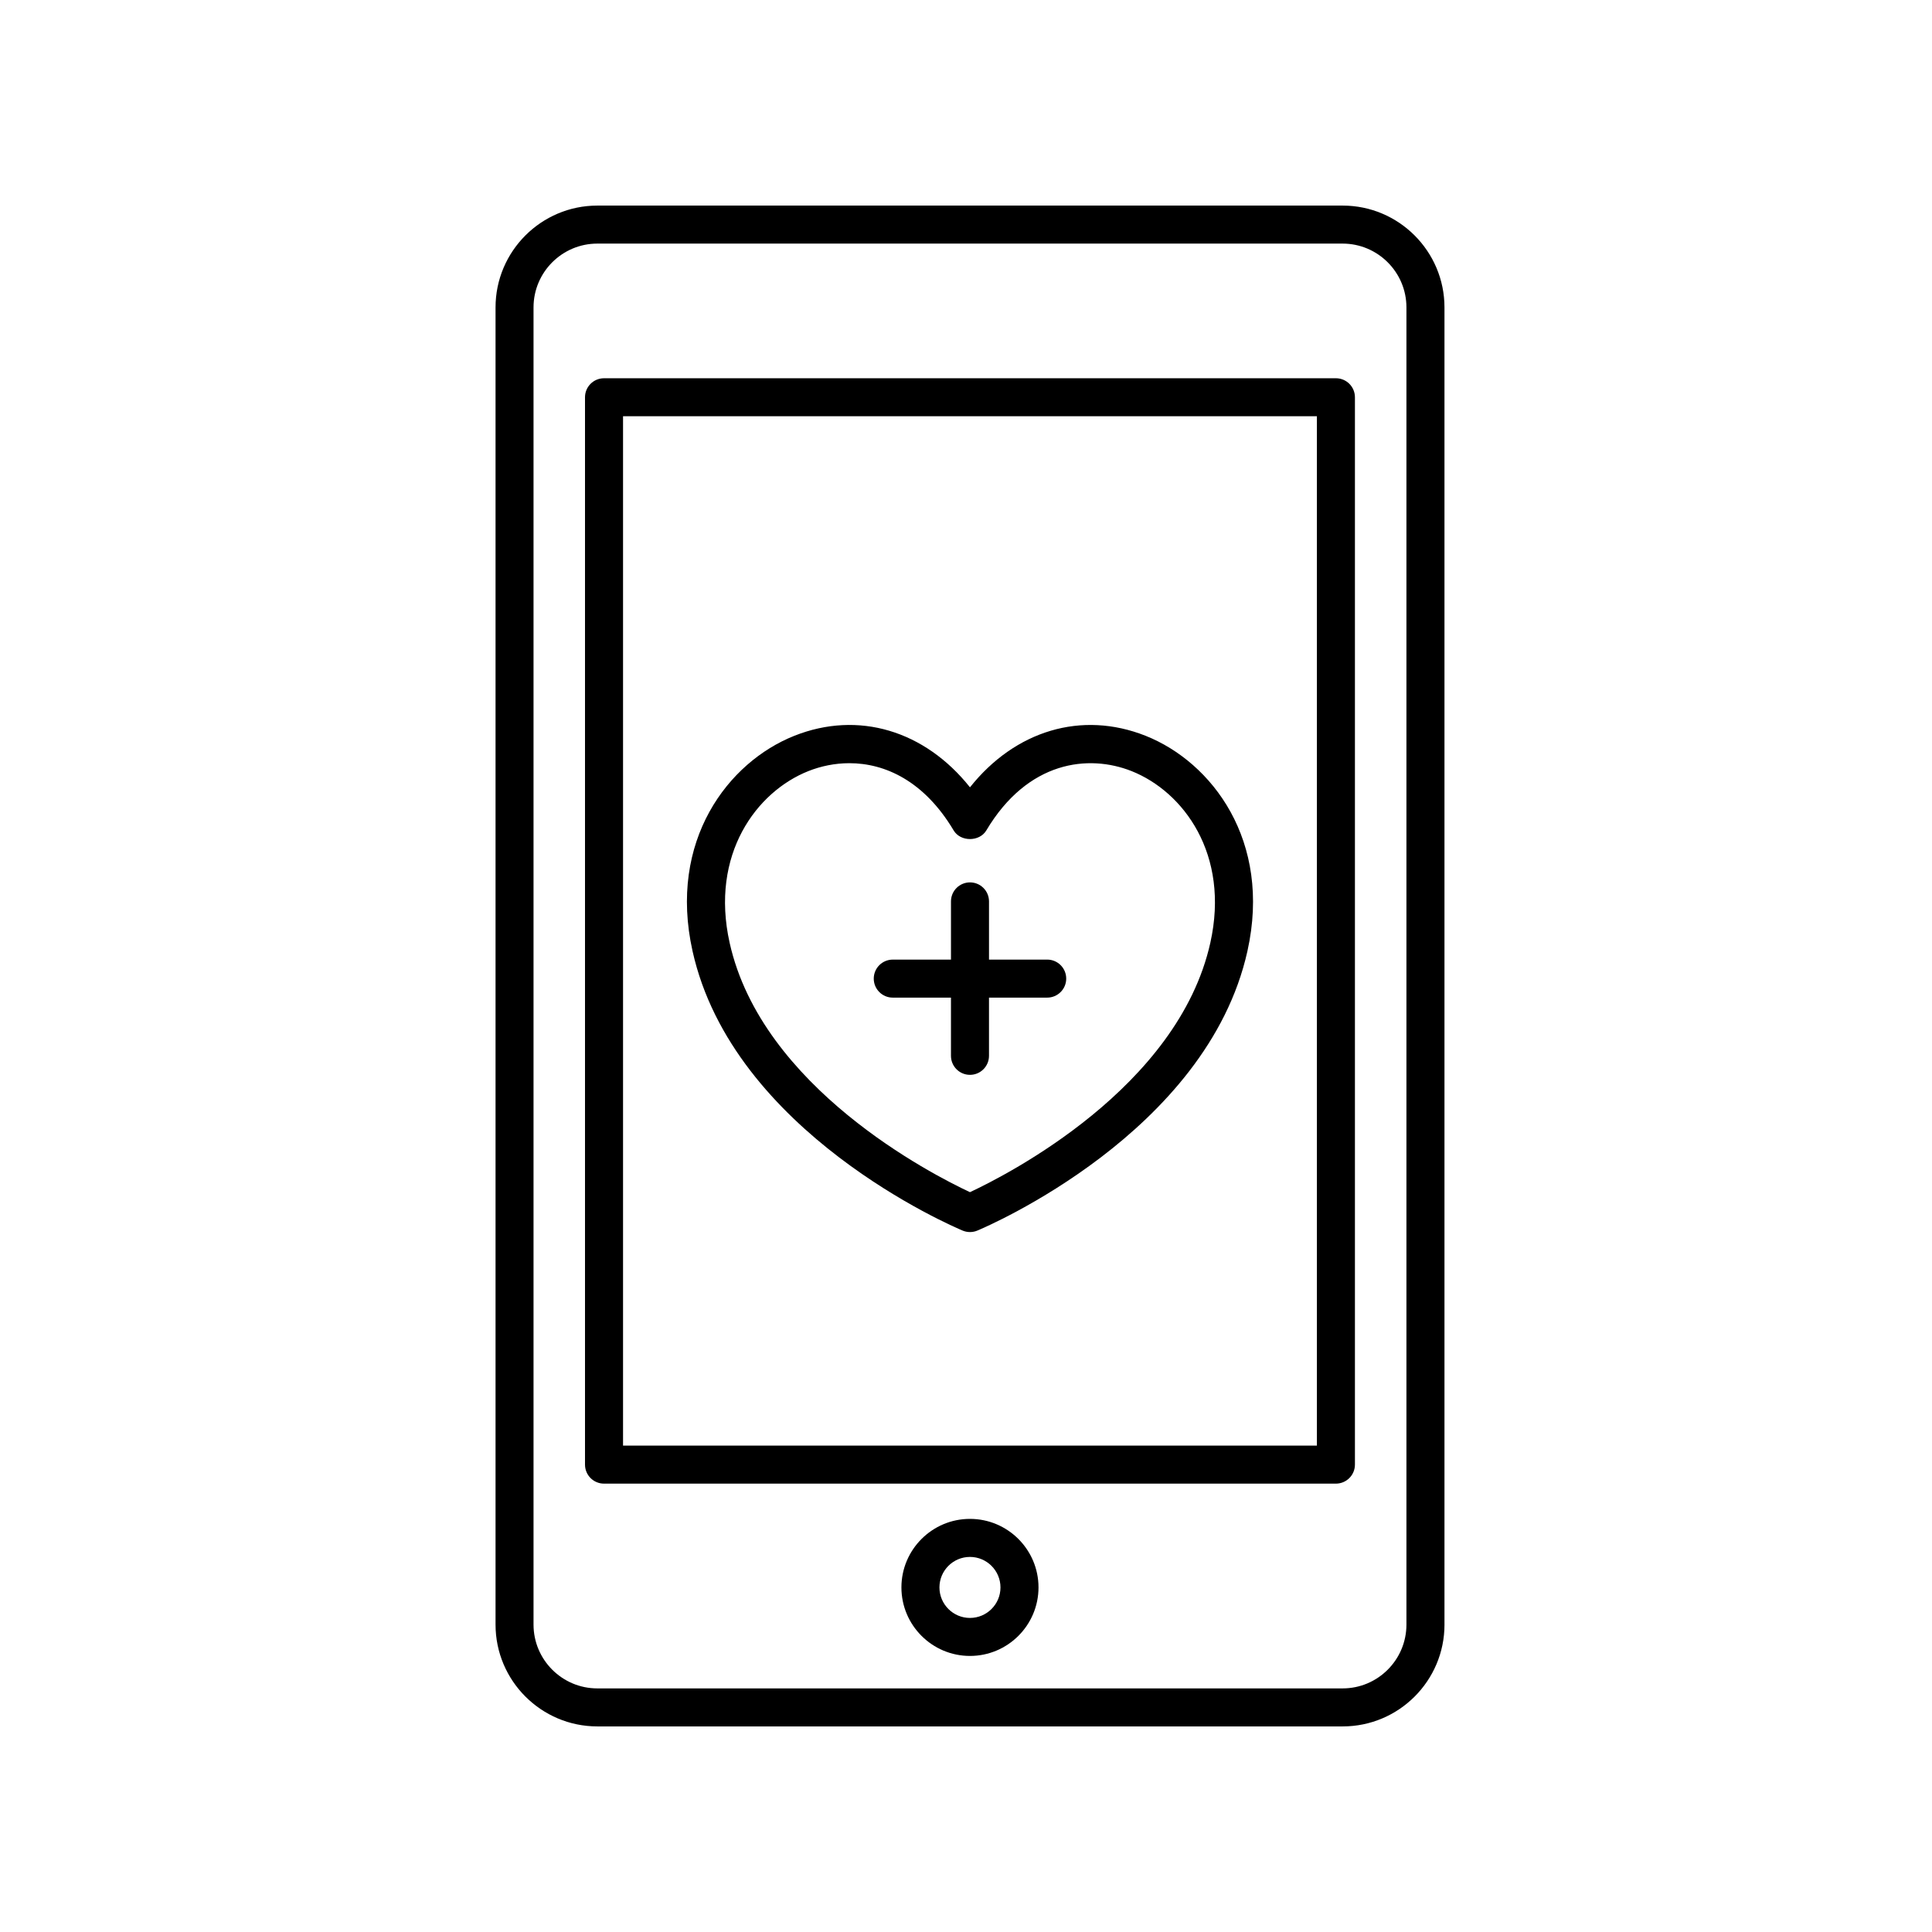
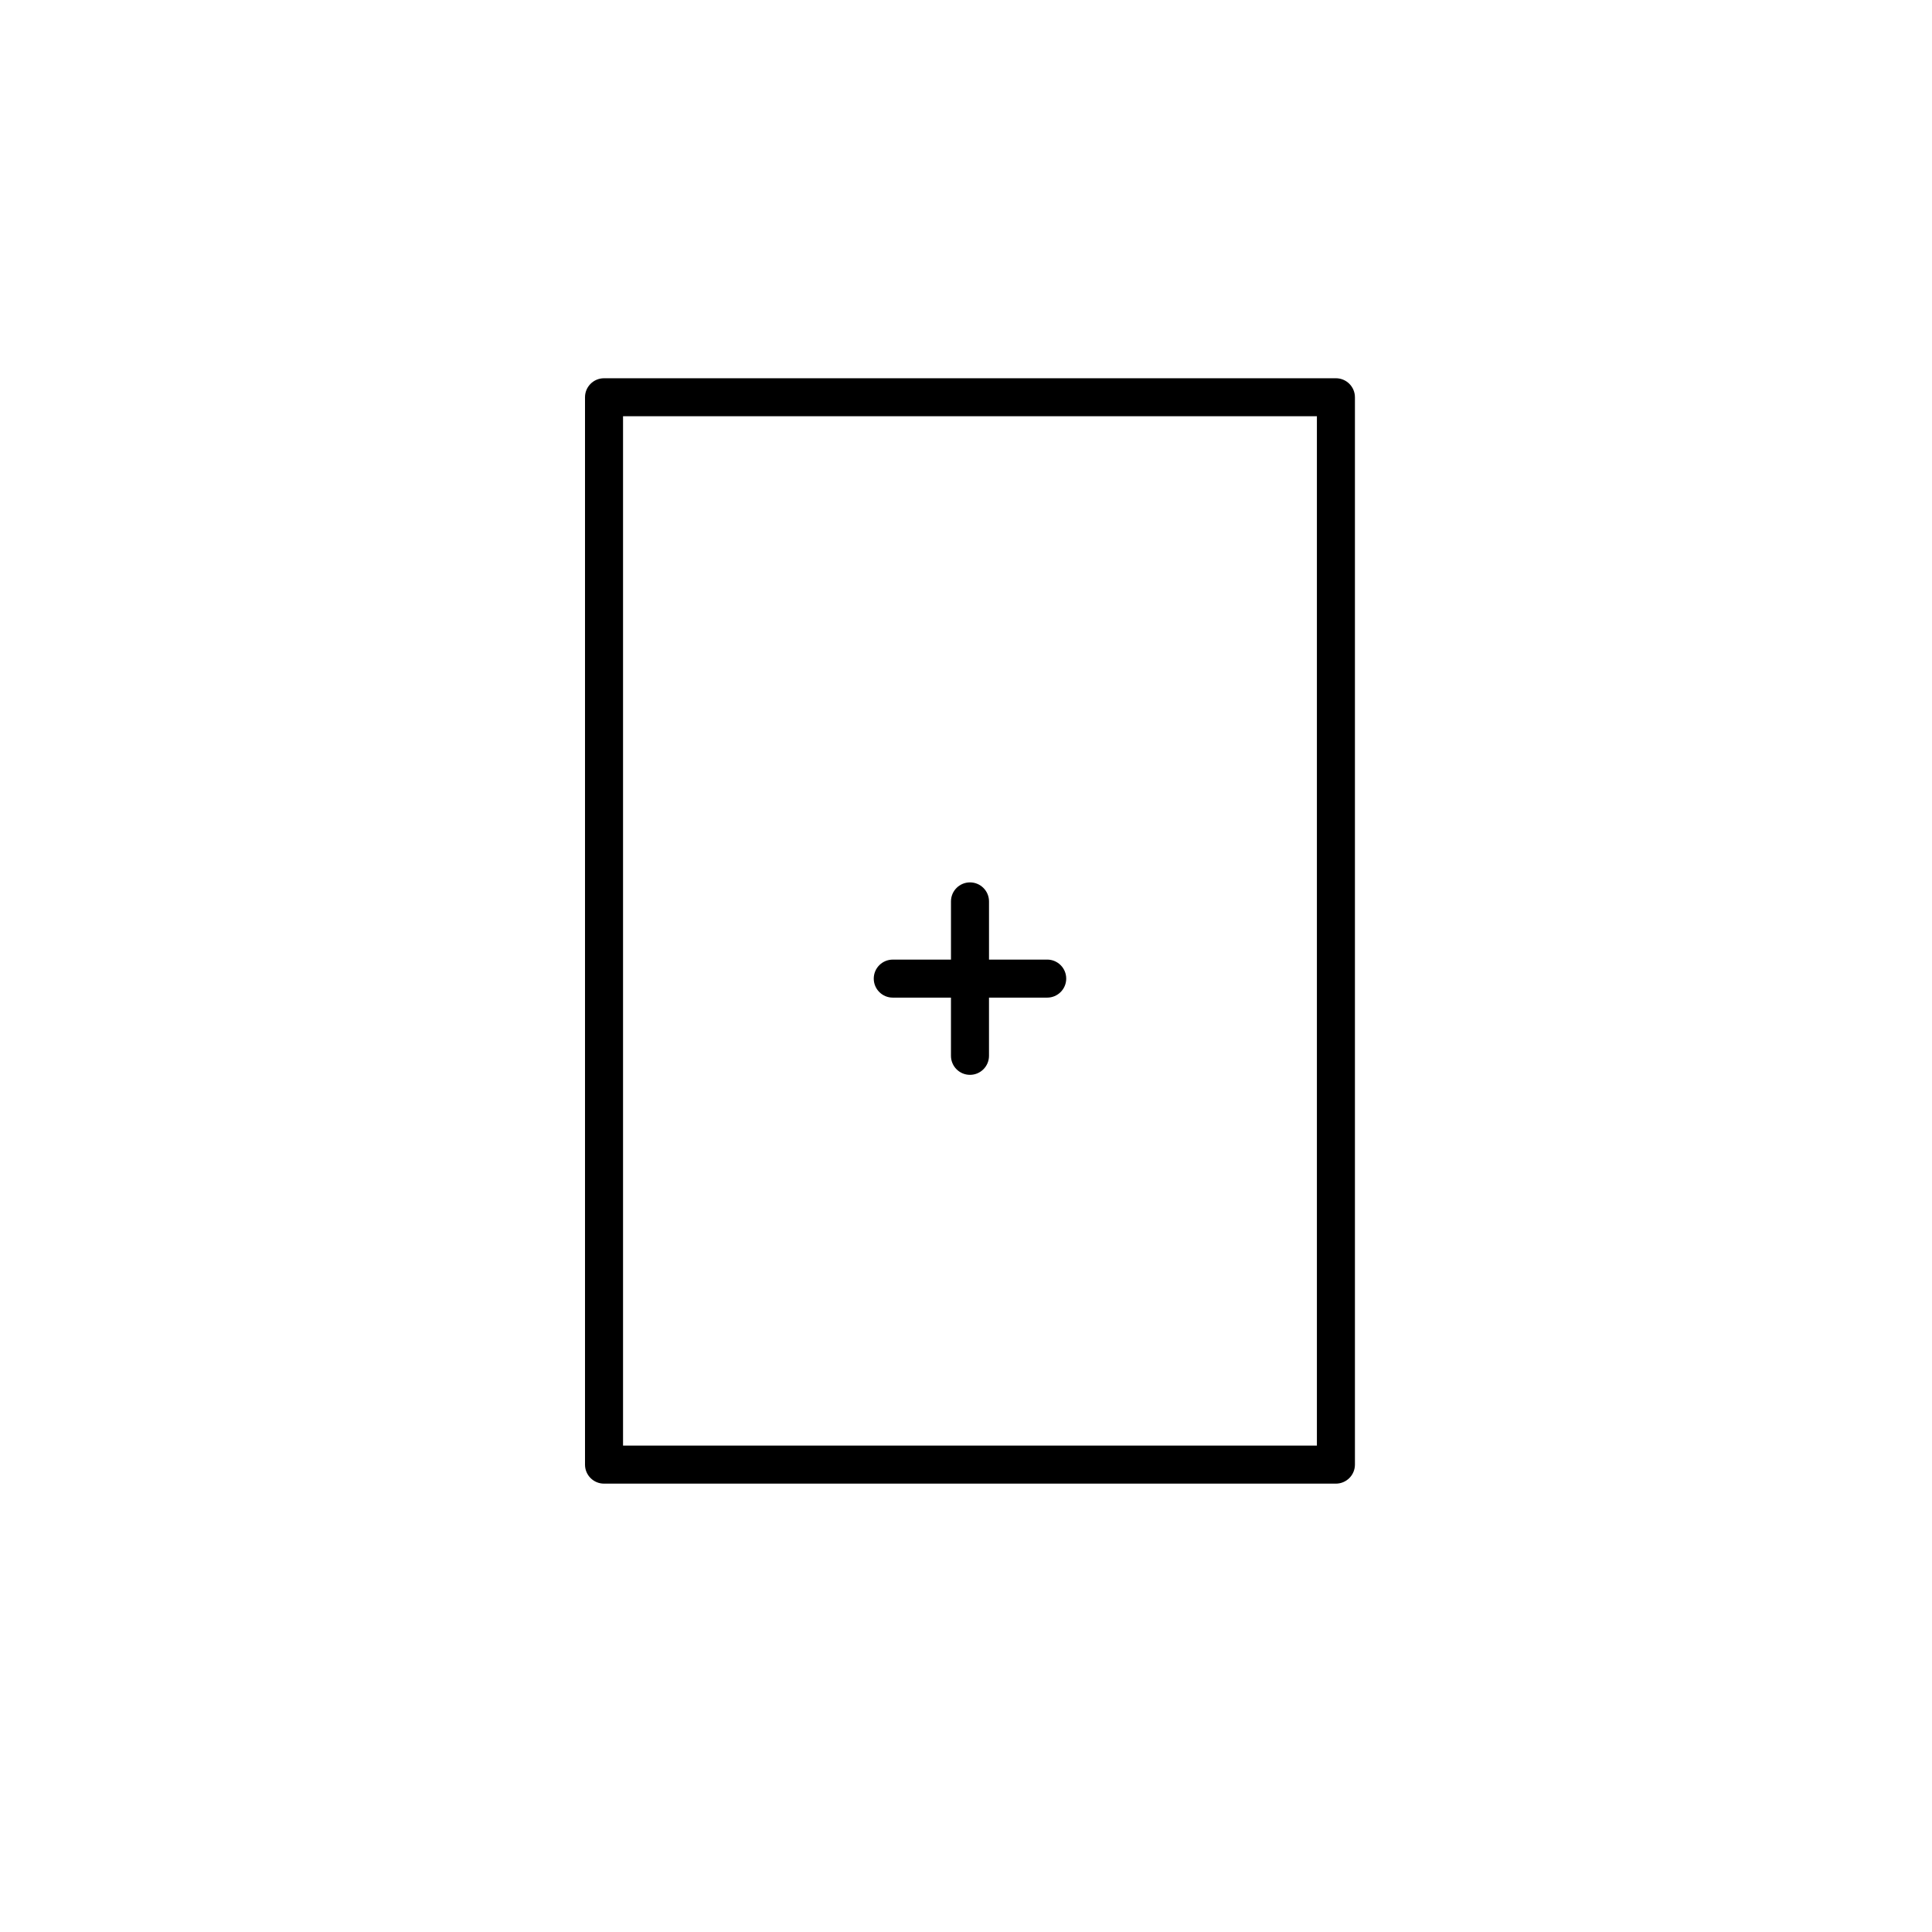
<svg xmlns="http://www.w3.org/2000/svg" fill="#000000" width="800px" height="800px" version="1.1" viewBox="144 144 512 512">
  <g>
-     <path d="m526.8 574.54v-349.07c0-14.883-12.105-26.988-26.988-26.988h-197.5c-14.883 0-26.988 12.105-26.988 26.988v349.06c0 14.883 12.105 26.988 26.988 26.988h197.5c14.887 0.008 26.992-12.102 26.992-26.98zm-241.41 0v-349.07c0-9.332 7.586-16.914 16.914-16.914h197.5c9.324 0 16.914 7.586 16.914 16.914v349.06c0 9.332-7.586 16.914-16.914 16.914h-197.5c-9.324 0.004-16.914-7.582-16.914-16.906z" />
    <path d="m503.07 532.14v-282.86c0-2.785-2.258-5.039-5.039-5.039h-193.96c-2.781 0-5.039 2.254-5.039 5.039v282.86c0 2.785 2.258 5.039 5.039 5.039h193.96c2.781-0.008 5.039-2.258 5.039-5.043zm-10.078-5.039h-183.88v-272.79h183.88z" />
-     <path d="m401.05 546.52c-10.016 0-18.164 8.148-18.164 18.164 0 10.012 8.148 18.156 18.164 18.156 10.016 0 18.164-8.148 18.164-18.156 0-10.016-8.148-18.164-18.164-18.164zm0 26.25c-4.457 0-8.086-3.629-8.086-8.082 0-4.465 3.629-8.086 8.086-8.086 4.457 0 8.086 3.629 8.086 8.086 0.004 4.453-3.625 8.082-8.086 8.082z" />
    <path d="m380.59 408.38h15.426v15.426c0 2.785 2.258 5.039 5.039 5.039s5.039-2.254 5.039-5.039v-15.426h15.426c2.781 0 5.039-2.254 5.039-5.039 0-2.785-2.258-5.039-5.039-5.039l-15.422 0.004v-15.426c0-2.785-2.258-5.039-5.039-5.039s-5.039 2.254-5.039 5.039v15.426h-15.426c-2.781 0-5.039 2.254-5.039 5.039 0.004 2.785 2.254 5.035 5.035 5.035z" />
-     <path d="m399.11 470.12c0.625 0.262 1.281 0.387 1.945 0.387 0.664 0 1.32-0.125 1.945-0.387 2.481-1.039 60.871-25.953 71.582-74.07 6.508-29.25-9.422-50.078-26.98-57.055-16.977-6.742-34.586-1.375-46.547 13.652-11.965-15.027-29.578-20.398-46.551-13.652-17.559 6.977-33.488 27.809-26.973 57.051 10.703 48.121 69.098 73.035 71.578 74.074zm-40.887-121.77c3.305-1.309 7.004-2.098 10.863-2.098 9.438 0 19.82 4.695 27.641 17.82 1.812 3.047 6.836 3.047 8.656 0 11.023-18.5 27.121-20.234 38.5-15.723 13.715 5.453 26.098 22.012 20.867 45.5-8.551 38.383-53.723 61.426-63.699 66.086-9.977-4.664-55.148-27.703-63.691-66.09-5.227-23.484 7.152-40.047 20.863-45.496z" />
  </g>
</svg>